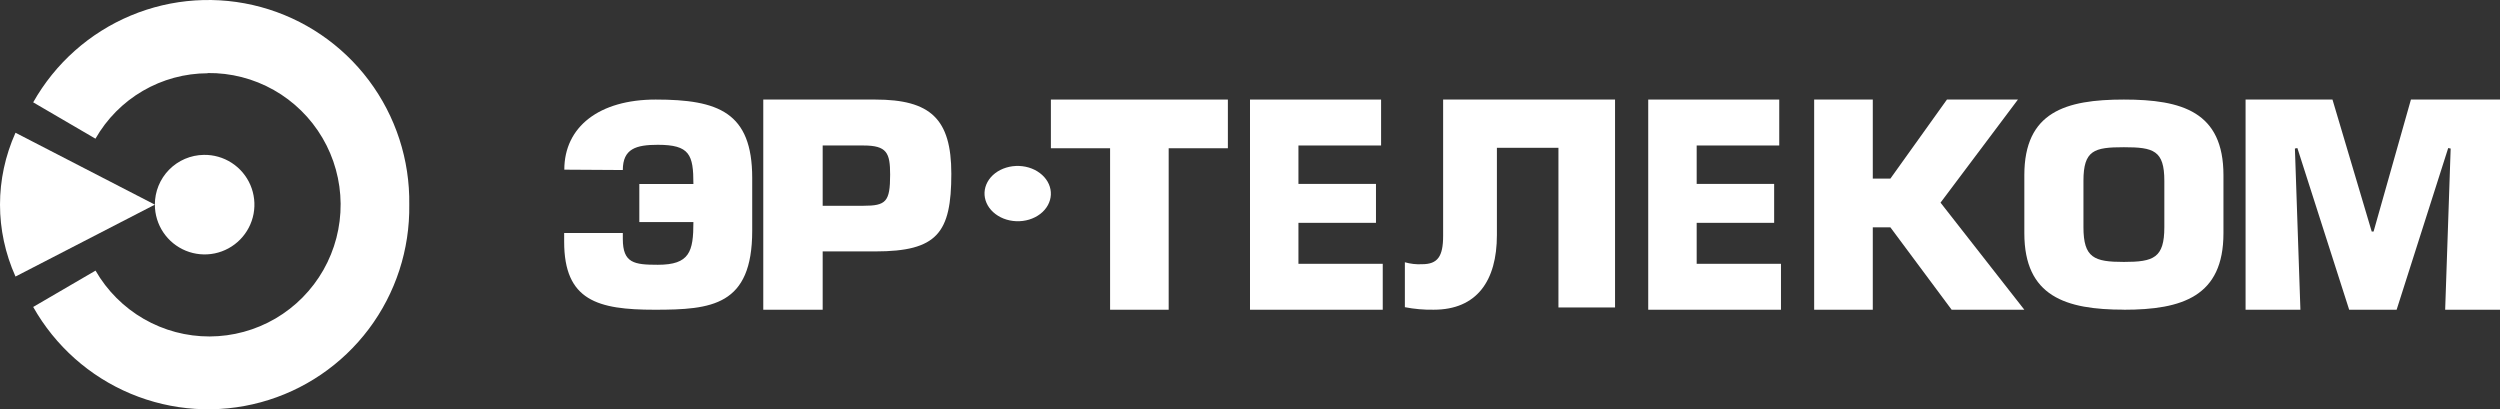
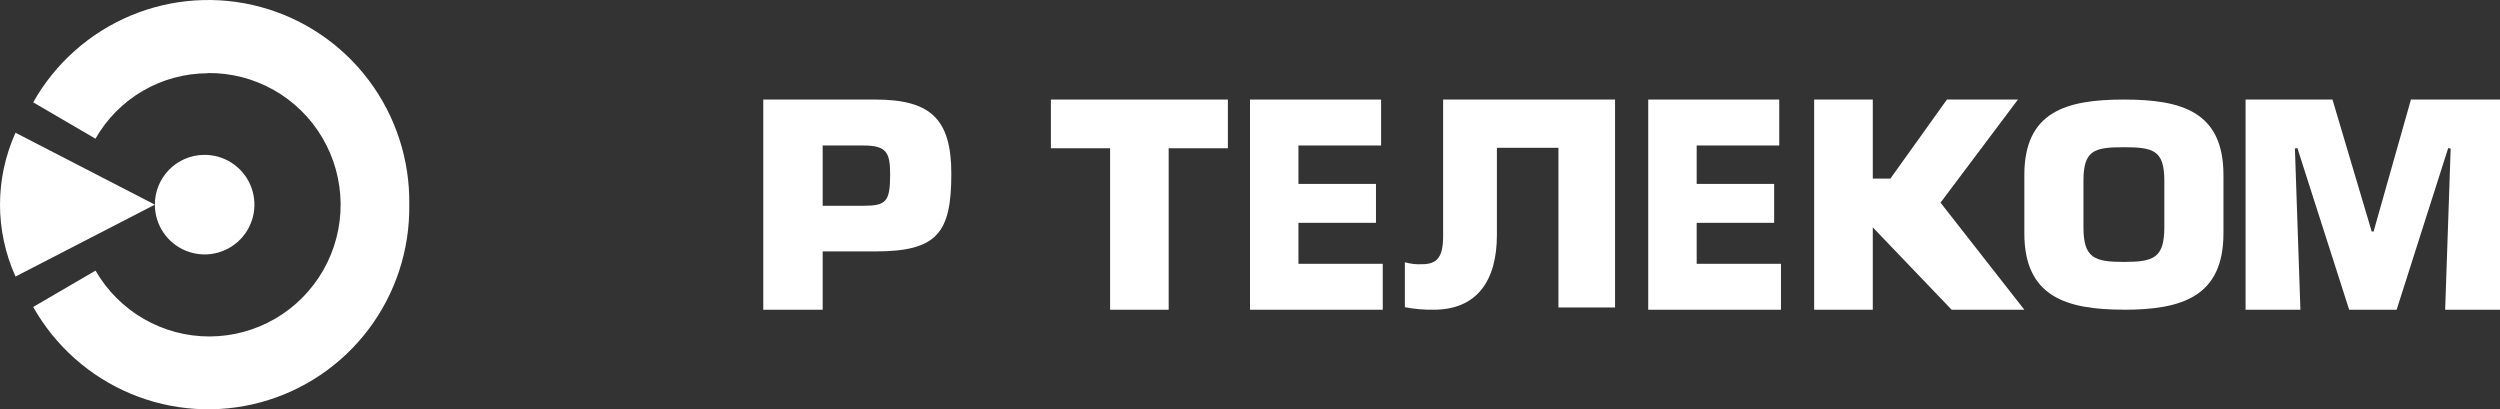
<svg xmlns="http://www.w3.org/2000/svg" width="226" height="37" viewBox="0 0 226 37" fill="none">
  <rect x="0" y="0" width="226" height="37" fill="#333333" stroke="none" />
  <path d="M18.423 14.001C19.316 13.985 20.193 14.236 20.943 14.721C21.694 15.206 22.282 15.903 22.635 16.724C22.987 17.545 23.088 18.452 22.923 19.33C22.758 20.208 22.336 21.017 21.709 21.654C21.083 22.291 20.282 22.728 19.407 22.908C18.532 23.088 17.623 23.003 16.796 22.665C15.97 22.327 15.262 21.75 14.764 21.009C14.266 20.267 14 19.394 14 18.501C13.996 17.319 14.458 16.184 15.286 15.341C16.114 14.498 17.241 14.017 18.423 14.001Z" fill="white" />
  <path d="M1.401 25C-0.467 20.824 -0.467 16.176 1.401 12L14 18.5L1.401 25Z" fill="white" />
  <path d="M18.773 6.603C20.864 6.578 22.924 7.106 24.745 8.134C26.567 9.163 28.085 10.656 29.147 12.461C30.209 14.267 30.777 16.322 30.793 18.418C30.809 20.514 30.273 22.577 29.239 24.399C28.204 26.221 26.709 27.736 24.904 28.793C23.098 29.849 21.046 30.409 18.956 30.416C16.865 30.422 14.81 29.875 12.998 28.83C11.186 27.785 9.681 26.279 8.636 24.463L3 27.749C4.989 31.273 8.091 34.033 11.817 35.593C15.544 37.153 19.682 37.424 23.58 36.364C27.477 35.305 30.912 32.974 33.341 29.74C35.771 26.505 37.057 22.552 36.998 18.503C37.059 14.454 35.773 10.5 33.344 7.264C30.915 4.029 27.481 1.697 23.583 0.636C19.685 -0.424 15.546 -0.153 11.819 1.407C8.092 2.967 4.989 5.727 3 9.251L8.629 12.537C9.652 10.744 11.129 9.253 12.91 8.215C14.691 7.177 16.713 6.628 18.773 6.623" fill="white" />
-   <path d="M56.303 15.37C56.303 13.438 57.51 13.09 59.469 13.09C62.351 13.09 62.684 13.985 62.684 16.632H57.795V20.072H62.684C62.684 22.744 62.351 23.936 59.469 23.936C57.327 23.936 56.303 23.788 56.303 21.604V21.063H51V21.856C51 27.176 54.038 28 59.185 28C64.332 28 68 27.646 68 20.864V16.085C68 10.146 64.935 9 59.273 9C54.153 9 51.014 11.473 51.014 15.338L56.303 15.37Z" fill="white" />
  <path d="M74.37 22.728H79.124C84.734 22.728 86 21.054 86 15.709C86 10.746 84.118 9 79.124 9H69V28H74.37V22.728ZM74.37 13.152H78.048C80.171 13.152 80.468 13.811 80.468 15.788C80.468 18.246 80.093 18.602 78.048 18.602H74.37V13.152Z" fill="white" />
  <path d="M105.648 13.402H111V9H95V13.402H100.352V28H105.648V13.402Z" fill="white" />
  <path d="M117.379 13.152H124.85V9H113V28H125V23.848H117.379V20.144H124.388V16.625H117.379V13.152Z" fill="white" />
  <path d="M130.459 9V21.328C130.459 23.18 129.967 23.884 128.564 23.884C128.036 23.914 127.507 23.854 127 23.708V27.77C127.859 27.937 128.734 28.014 129.609 27.998C133.5 27.998 135.32 25.39 135.32 21.25V13.362H140.883V27.796H146V9H130.459Z" fill="white" />
  <path d="M153.379 13.152H160.844V9H149V28H161V23.848H153.379V20.144H160.383V16.625H153.379V13.152Z" fill="white" />
-   <path d="M169.3 9H164V28H169.3V20.553H170.892L176.429 28H183L175.424 18.319L182.42 9H176.003L170.892 16.144H169.3V9Z" fill="white" />
+   <path d="M169.3 9H164V28H169.3V20.553L176.429 28H183L175.424 18.319L182.42 9H176.003L170.892 16.144H169.3V9Z" fill="white" />
  <path d="M192 28C197.269 28 201 26.802 201 21.089V15.834C201 10.114 197.269 9 192 9C186.731 9 183 10.114 183 15.834V21.083C183 26.796 186.738 27.994 192 27.994V28ZM192 23.678C189.308 23.678 188.344 23.311 188.344 20.535V16.349C188.344 13.579 189.308 13.309 192 13.309C194.692 13.309 195.656 13.605 195.656 16.349V20.535C195.656 23.311 194.699 23.678 192 23.678Z" fill="white" />
  <path d="M217.948 9L214.572 20.928H214.402L210.856 9H203V28H207.957L207.46 13.429L207.682 13.383L212.365 28H216.655L221.318 13.383L221.54 13.429L221.043 28H226V9H217.948Z" fill="white" />
-   <path d="M90.727 19.76C90.01 19.475 89.456 18.97 89.184 18.352C88.912 17.734 88.943 17.053 89.27 16.454C89.433 16.155 89.666 15.886 89.957 15.662C90.248 15.439 90.589 15.265 90.962 15.152C91.335 15.038 91.731 14.988 92.128 15.002C92.525 15.017 92.914 15.097 93.273 15.238C93.99 15.523 94.544 16.028 94.816 16.646C95.088 17.263 95.057 17.944 94.73 18.543C94.568 18.843 94.335 19.113 94.044 19.337C93.754 19.561 93.412 19.735 93.039 19.849C92.666 19.962 92.269 20.013 91.872 19.997C91.475 19.982 91.086 19.901 90.727 19.76Z" fill="white" />
</svg>